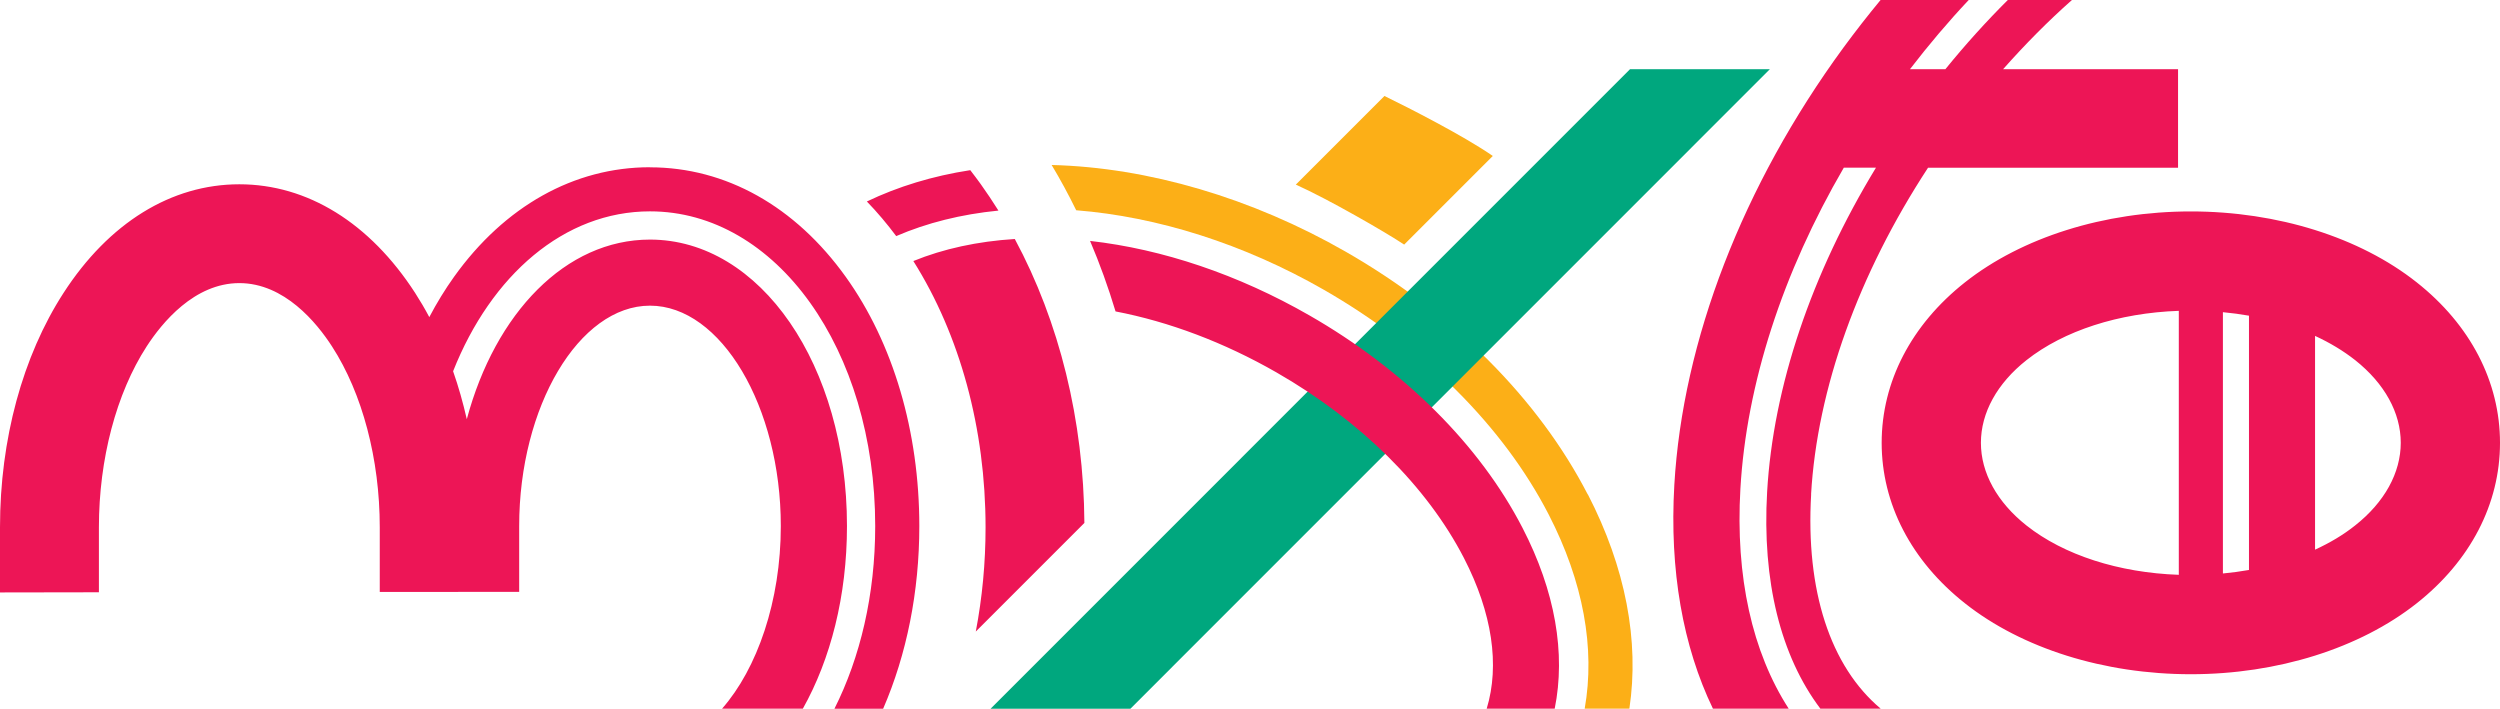
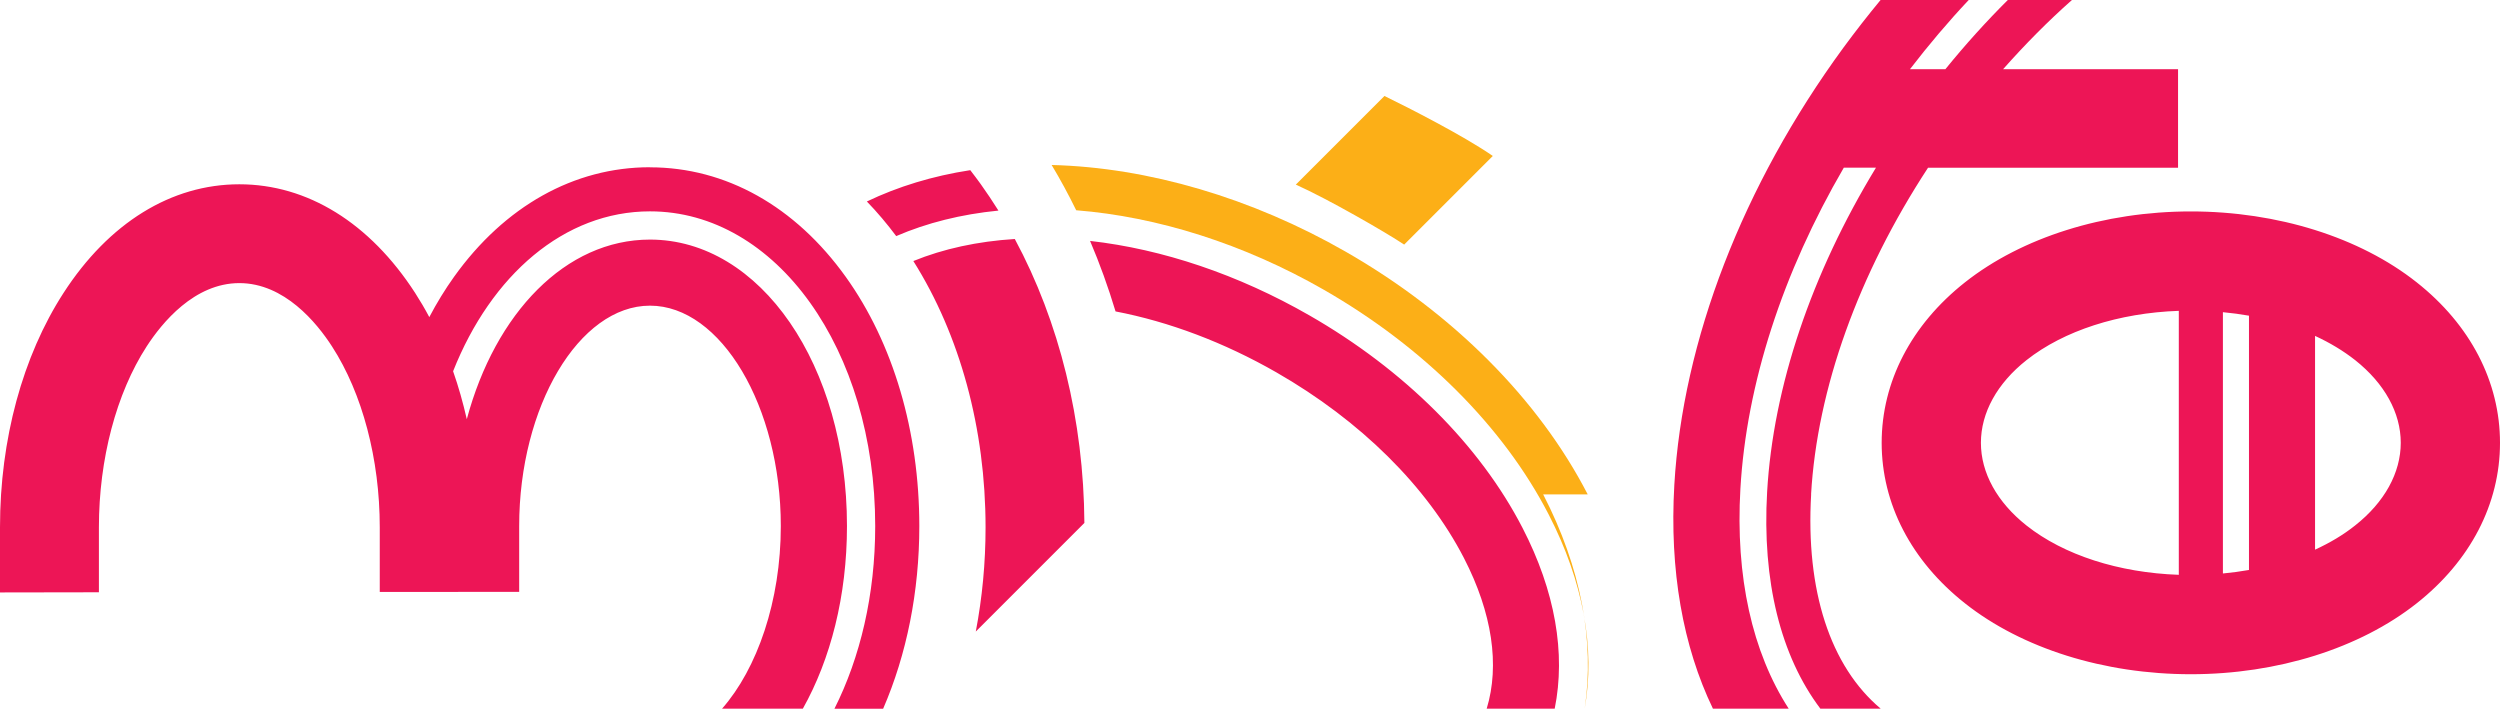
<svg xmlns="http://www.w3.org/2000/svg" viewBox="0 0 299.27 84.84" data-name="Layer 2" id="Layer_2">
  <defs>
    <style>
      .cls-1 {
        fill: #ed1556;
      }

      .cls-2 {
        fill: #00a77e;
      }

      .cls-3 {
        fill: #fcaf17;
      }
    </style>
  </defs>
  <g data-name="Logo Mixto" id="Logo_Mixto">
    <g data-name="Logo Mixto" id="Logo_Mixto-2">
      <g id="Logo">
-         <path d="M168.09,29.28c-2.15-1.44-9.14-5.47-12.97-7.18l10.61-10.61c2.9,1.41,9.54,4.8,12.97,7.18l-10.61,10.61ZM190.06,59.18c-5.87-11.39-16.16-21.71-28.97-29.05-11.21-6.43-23.65-10.09-35.2-10.38,1.05,1.75,2.03,3.56,2.94,5.42,9.72.77,20.06,4.02,29.65,9.52,11.94,6.85,21.5,16.4,26.91,26.9,4.15,8.05,5.59,16.03,4.31,23.24h5.35c1.21-8.08-.44-16.87-4.97-25.65Z" class="cls-3" />
-         <polygon points="195.13 8.28 118.58 84.84 135.32 84.84 211.87 8.28 195.13 8.28" class="cls-2" />
+         <path d="M168.09,29.28c-2.15-1.44-9.14-5.47-12.97-7.18l10.61-10.61c2.9,1.41,9.54,4.8,12.97,7.18l-10.61,10.61ZM190.06,59.18c-5.87-11.39-16.16-21.71-28.97-29.05-11.21-6.43-23.65-10.09-35.2-10.38,1.05,1.75,2.03,3.56,2.94,5.42,9.72.77,20.06,4.02,29.65,9.52,11.94,6.85,21.5,16.4,26.91,26.9,4.15,8.05,5.59,16.03,4.31,23.24c1.21-8.08-.44-16.87-4.97-25.65Z" class="cls-3" />
        <path d="M107.29,28.27c-1.1-1.47-2.27-2.86-3.52-4.15,3.73-1.79,7.89-3.06,12.38-3.75.43.55.84,1.11,1.25,1.67.74,1.03,1.44,2.09,2.12,3.17-4.46.44-8.57,1.47-12.23,3.05ZM77.79,20.02c-9.06,0-17.39,4.66-23.44,13.12-1.08,1.51-2.07,3.13-2.96,4.82-.53-1-1.1-1.97-1.7-2.9-5.42-8.38-12.89-13-21.04-13s-15.62,4.62-21.04,13C2.7,42.65,0,52.61,0,63.12v7.8l11.84-.02v-7.79c0-8.14,2.08-16.02,5.71-21.63,1.83-2.83,5.71-7.59,11.1-7.59s9.27,4.75,11.1,7.59c3.63,5.61,5.71,13.49,5.71,21.63v7.75h9.38s0-.01,0-.01h7.31v-7.88c0-14.3,7.17-26.38,15.66-26.38s15.66,12.08,15.66,26.38c0,8.98-2.83,17.08-7.03,21.86h9.67c3.31-5.9,5.28-13.48,5.28-21.86,0-19.23-10.36-34.29-23.58-34.29-10.09,0-18.51,8.78-21.93,21.5-.45-1.97-.99-3.89-1.64-5.74,4.56-11.51,13.31-19.14,23.57-19.14,15.12,0,26.96,16.55,26.96,37.68,0,8.22-1.8,15.74-4.88,21.86h5.83c2.82-6.51,4.33-14.01,4.33-21.86,0-11.31-3.12-21.9-8.8-29.83-6.06-8.46-14.38-13.12-23.44-13.12ZM216.8,59.18c.73-12.65,5.67-26.37,14-39.1h29.93v-11.8h-20.94c2.64-2.98,5.39-5.76,8.24-8.28h-7.68c-2.59,2.58-5.09,5.35-7.47,8.28h-4.24c2.24-2.91,4.58-5.68,7.03-8.28h-10.55c-1.53,1.85-3.02,3.76-4.46,5.72-12.05,16.47-19.23,35.06-20.23,52.33-.59,10.22,1.02,19.31,4.62,26.78h9.07c-4.37-6.77-6.39-15.79-5.78-26.33.72-12.51,5.05-25.84,12.38-38.43h3.85c-7.72,12.68-12.3,26.2-13.03,38.8-.62,10.7,1.62,19.66,6.37,25.96h7.22c-6.04-5.08-8.99-14.13-8.32-25.66ZM156.72,37.74c-8.49-4.87-17.55-7.92-26.23-8.9,1.16,2.72,2.18,5.55,3.05,8.44,6.4,1.23,12.98,3.7,19.26,7.3,10.06,5.77,18.03,13.66,22.45,22.23,3.38,6.56,4.3,12.82,2.72,18.02h8.14c1.34-6.62.06-14.06-3.85-21.63-5.11-9.91-14.18-18.95-25.54-25.46ZM109.33,31.24c5.59,8.87,8.65,20.07,8.65,31.89,0,4.26-.4,8.44-1.17,12.47l13-13c-.08-12.28-2.99-24.07-8.33-33.99-4.45.28-8.55,1.17-12.15,2.64ZM299.27,53.01c0,7.31-3.54,14.13-9.97,19.21-6.82,5.39-16.67,8.49-27.04,8.49s-20.22-3.09-27.04-8.49c-6.43-5.08-9.97-11.91-9.97-19.21s3.54-14.13,9.97-19.21c6.82-5.39,16.67-8.49,27.04-8.49s20.22,3.09,27.04,8.49c6.43,5.08,9.97,11.91,9.97,19.21ZM266.1,68.65c1.06-.1,2.1-.24,3.12-.42v-30.44c-1.02-.18-2.06-.32-3.12-.42v31.28ZM242.59,62.91c4.46,3.53,11.04,5.65,18.23,5.9v-31.6c-7.18.25-13.76,2.37-18.23,5.9-3.52,2.78-5.46,6.3-5.46,9.9s1.94,7.11,5.46,9.9ZM287.39,53.01c0-3.6-1.94-7.11-5.46-9.9-1.41-1.11-3.02-2.08-4.8-2.9v25.59c1.78-.82,3.4-1.78,4.8-2.9,3.52-2.78,5.46-6.3,5.46-9.9Z" class="cls-1" />
      </g>
    </g>
  </g>
</svg>